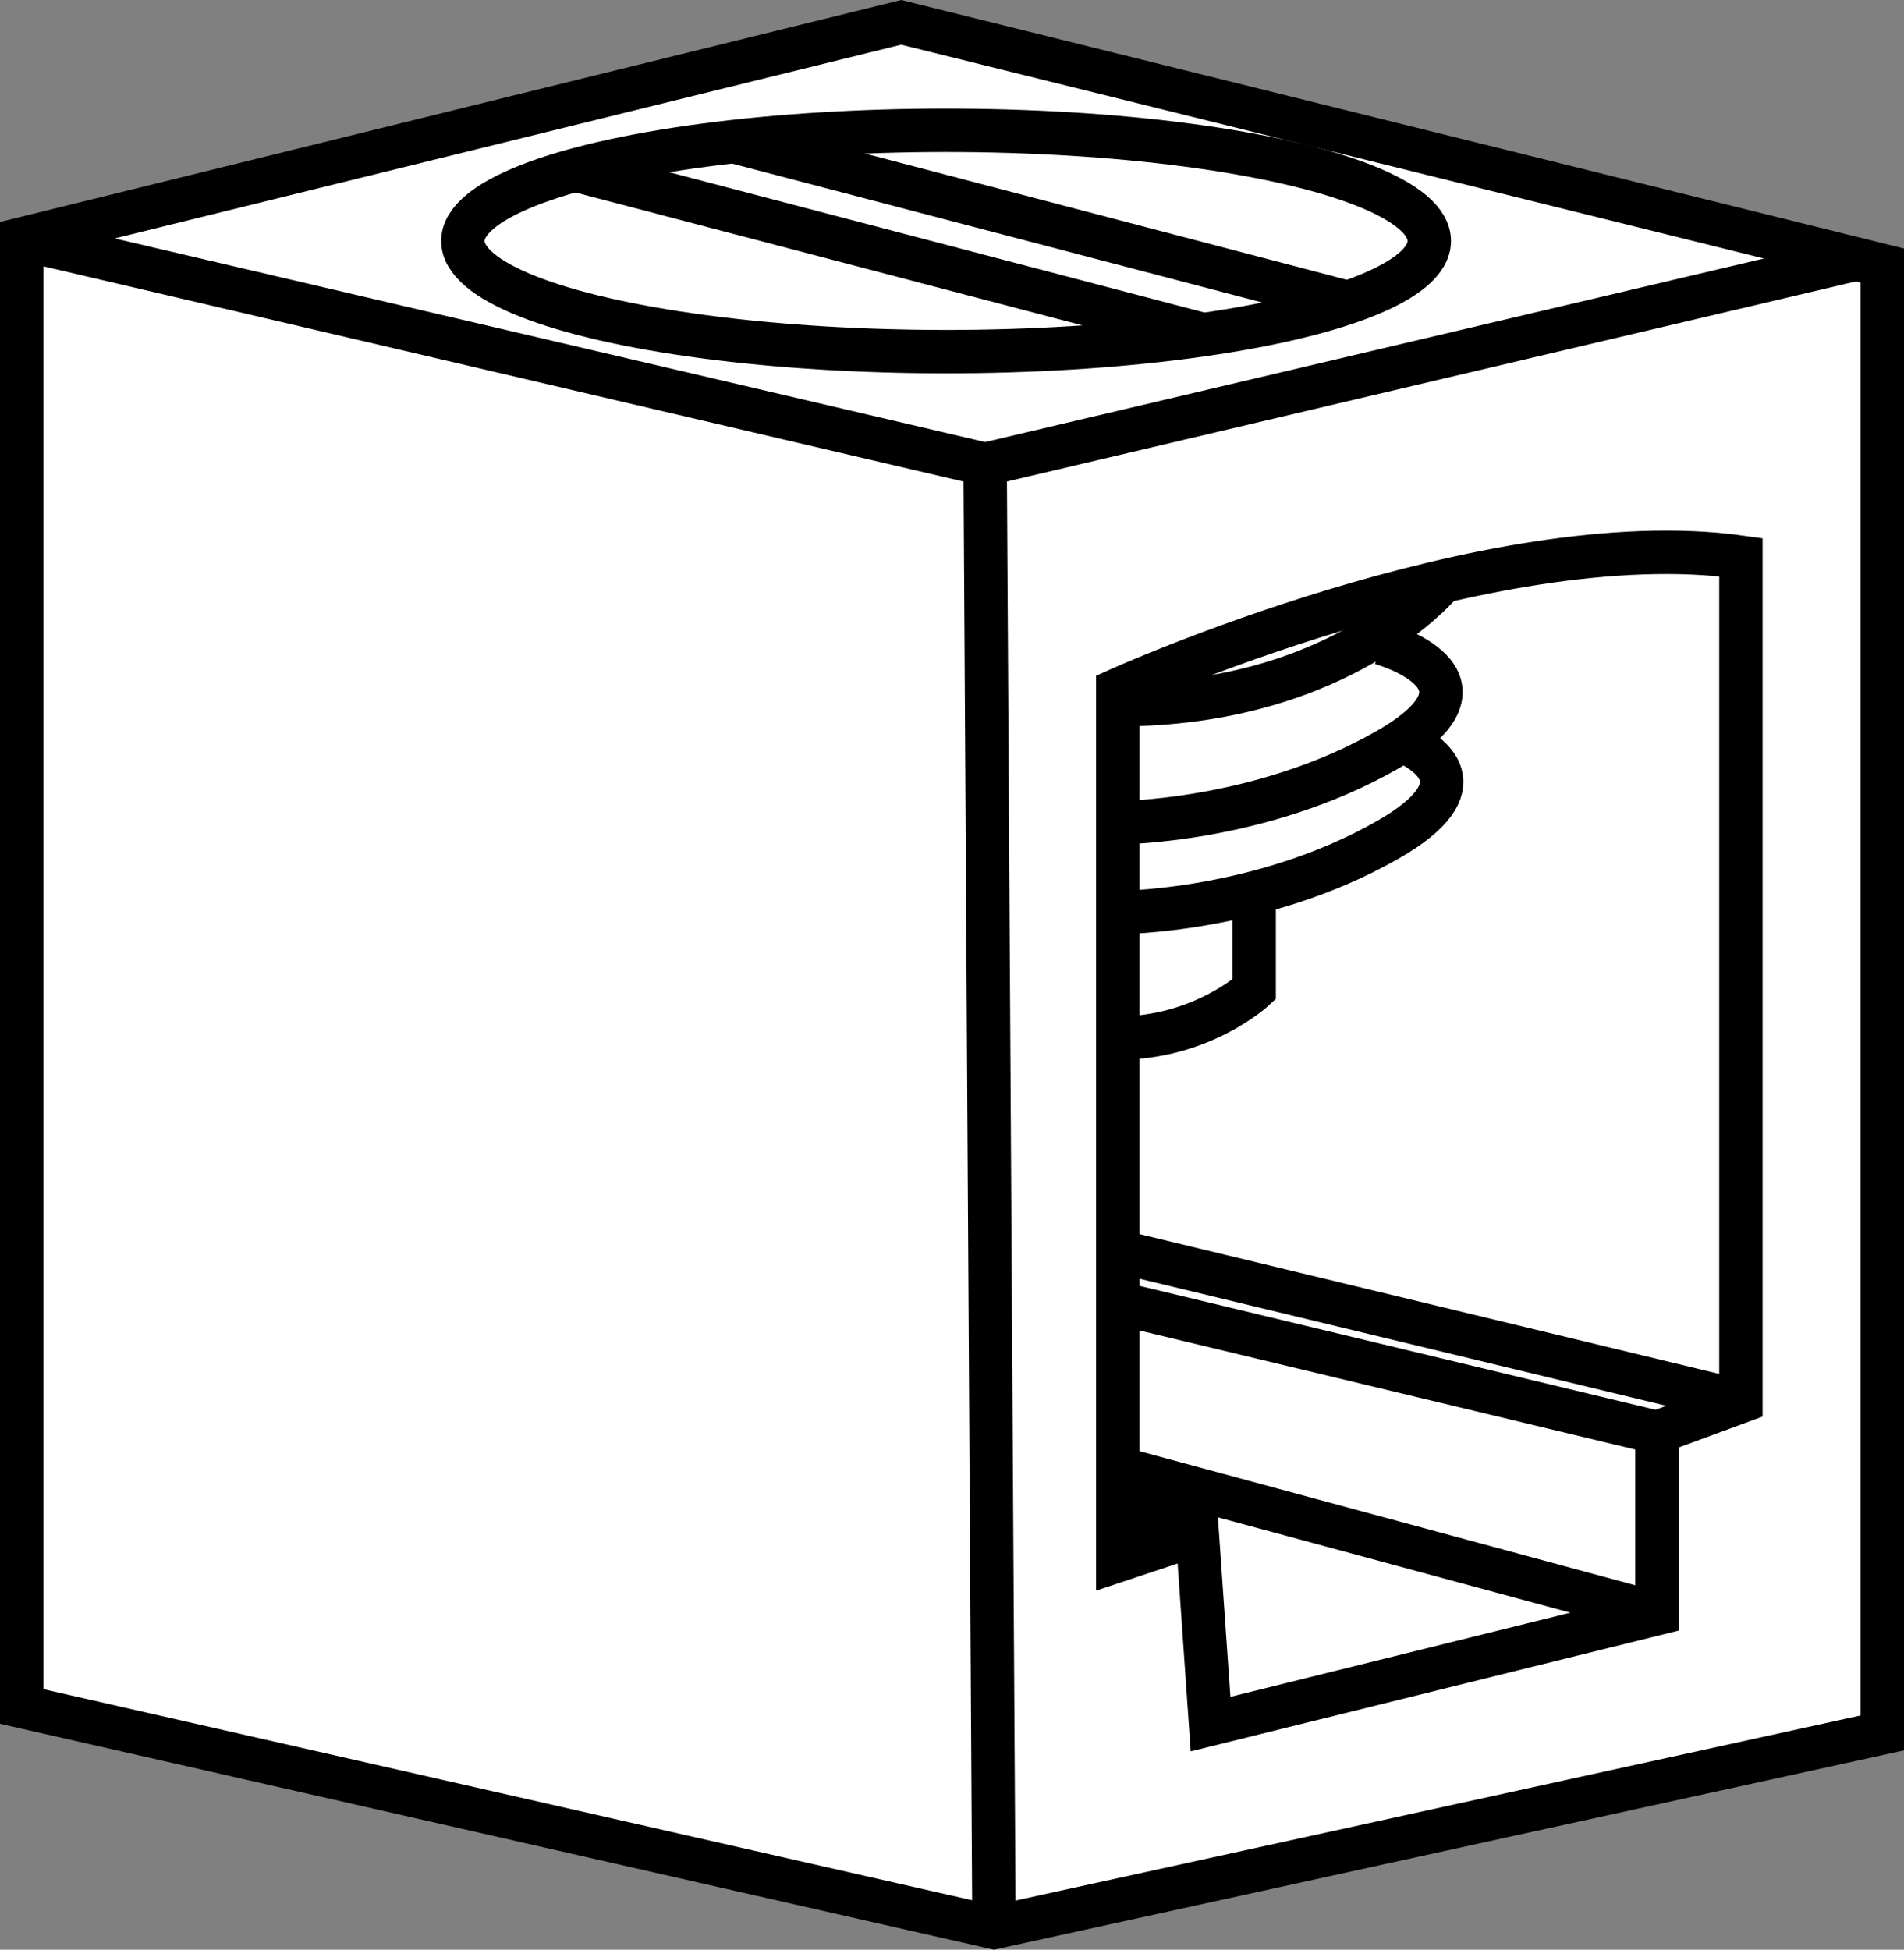
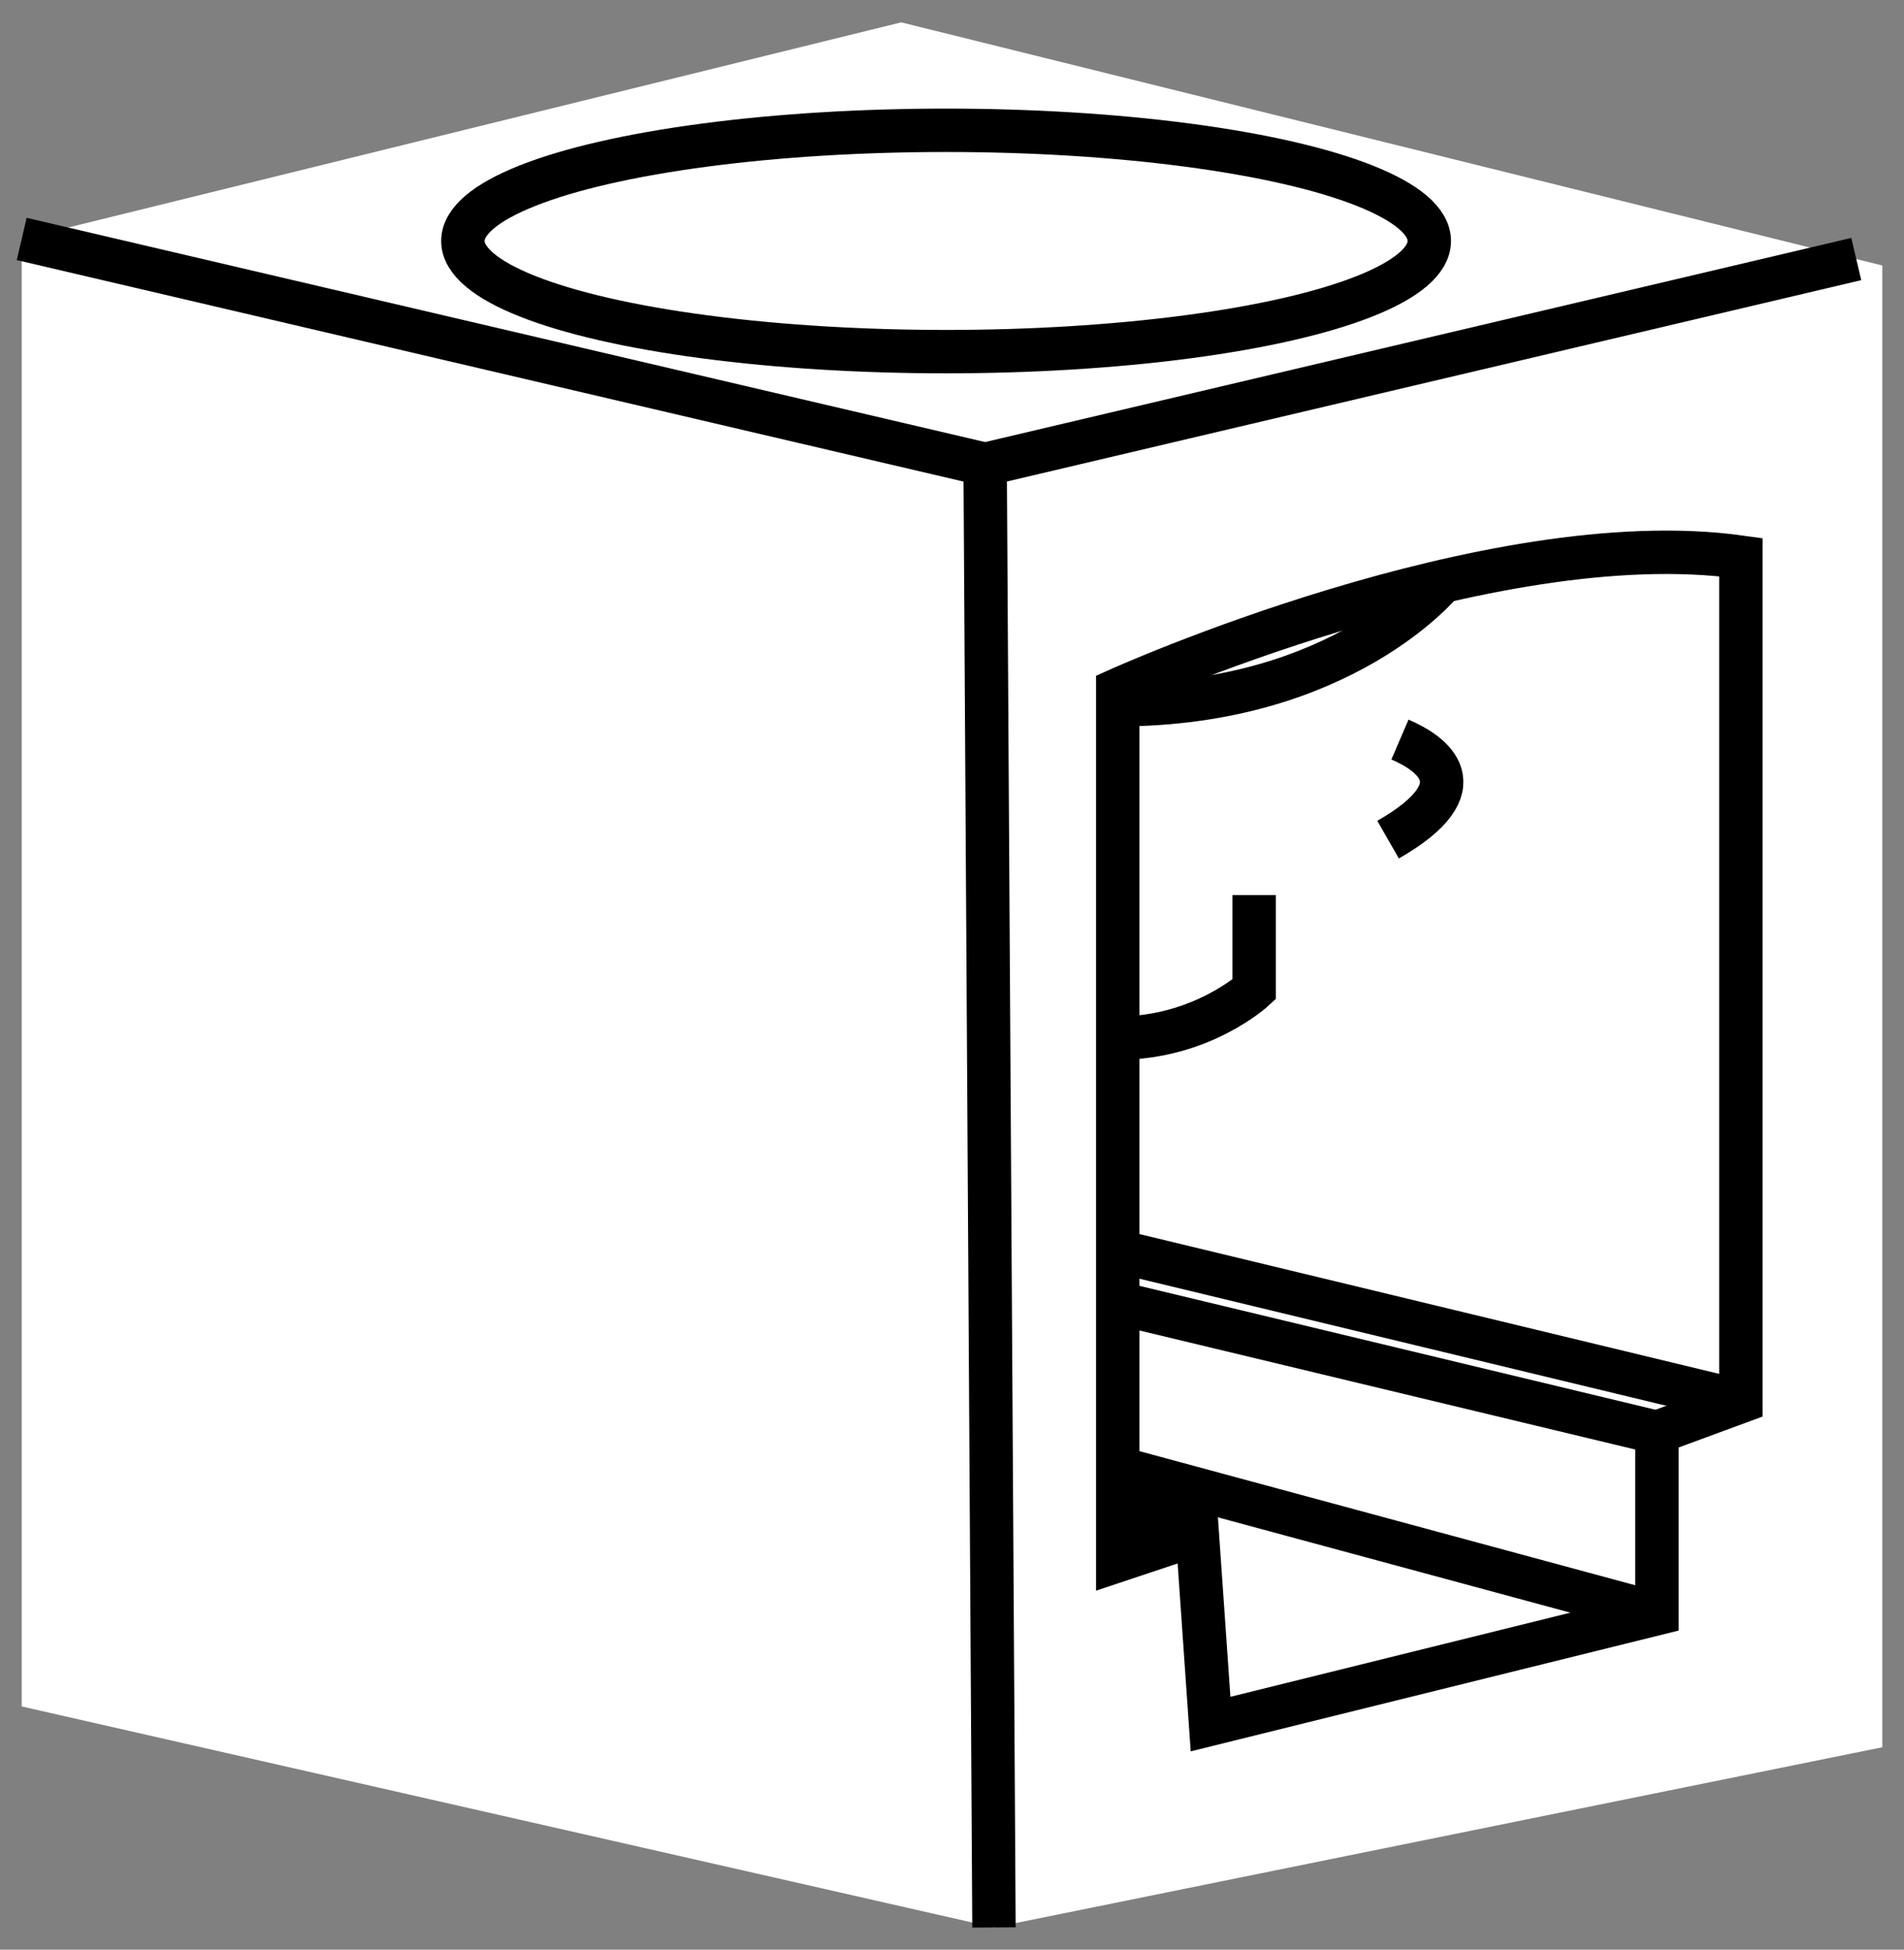
<svg xmlns="http://www.w3.org/2000/svg" version="1.1" id="Layer_2" x="0px" y="0px" width="35.104px" height="35.941px" viewBox="0 0 35.104 35.941" enable-background="new 0 0 35.104 35.941" xml:space="preserve">
  <rect x="0" y="0" width="35.104" height="35.941" fill="#808080" stroke="none" />
  <g>
    <polygon fill="#FFFFFF" points="16.615,0.412 34.704,4.894 34.704,32.209 18.326,35.531 0.4,31.457 0.4,4.405  " />
    <g>
-       <polygon fill="none" stroke="#000000" stroke-width="0.8" stroke-miterlimit="10" points="0.4,31.457 18.326,35.531     34.704,31.945 34.704,4.894 16.615,0.412 0.4,4.405   " />
      <polyline fill="none" stroke="#000000" stroke-width="0.8" stroke-miterlimit="10" points="0.4,4.405 18.163,8.56     34.224,4.775   " />
      <line fill="none" stroke="#000000" stroke-width="0.8" stroke-miterlimit="10" x1="18.163" y1="8.56" x2="18.326" y2="35.531" />
      <path fill="none" stroke="#000000" stroke-width="0.8" stroke-miterlimit="10" d="M20.608,12.716    c0,0,6.845-3.096,11.489-2.445c0,3.748,0,15.563,0,15.563l-1.548,0.57v3.341l-8.23,2.037l-0.244-3.504    l-1.467,0.489V12.716z" />
      <line fill="none" stroke="#000000" stroke-width="0.8" stroke-miterlimit="10" x1="20.608" y1="23.064" x2="32.096" y2="25.834" />
      <line fill="none" stroke="#000000" stroke-width="0.8" stroke-miterlimit="10" x1="20.363" y1="23.96" x2="30.548" y2="26.405" />
      <line fill="none" stroke="#000000" stroke-width="0.8" stroke-miterlimit="10" x1="30.548" y1="29.745" x2="20.608" y2="27.057" />
      <line fill="none" stroke="#000000" stroke-width="0.8" stroke-miterlimit="10" x1="22.185" y1="28.164" x2="20.608" y2="27.749" />
      <ellipse fill="none" stroke="#000000" stroke-width="0.8" stroke-miterlimit="10" cx="17.443" cy="4.442" rx="8.909" ry="2.04" />
-       <line fill="none" stroke="#000000" stroke-width="0.8" stroke-miterlimit="10" x1="10.606" y1="3.134" x2="22.185" y2="6.169" />
-       <line fill="none" stroke="#000000" stroke-width="0.8" stroke-miterlimit="10" x1="13.527" y1="2.61" x2="24.849" y2="5.576" />
      <path fill="none" stroke="#000000" stroke-width="0.8" stroke-miterlimit="10" d="M26.593,10.718    c0,0-1.835,2.273-5.986,2.273" />
-       <path fill="none" stroke="#000000" stroke-width="0.8" stroke-miterlimit="10" d="M25.456,11.855    c0,0,2.415,0.655,0.122,1.968c-2.345,1.343-4.97,1.343-4.97,1.343" />
-       <path fill="none" stroke="#000000" stroke-width="0.8" stroke-miterlimit="10" d="M25.811,13.633    c0.572,0.246,1.5,0.86-0.219,1.845c-2.345,1.343-4.97,1.343-4.97,1.343" />
+       <path fill="none" stroke="#000000" stroke-width="0.8" stroke-miterlimit="10" d="M25.811,13.633    c0.572,0.246,1.5,0.86-0.219,1.845" />
      <path fill="none" stroke="#000000" stroke-width="0.8" stroke-miterlimit="10" d="M23.123,16.501v1.738    c0,0-0.967,0.898-2.516,0.898" />
    </g>
  </g>
</svg>